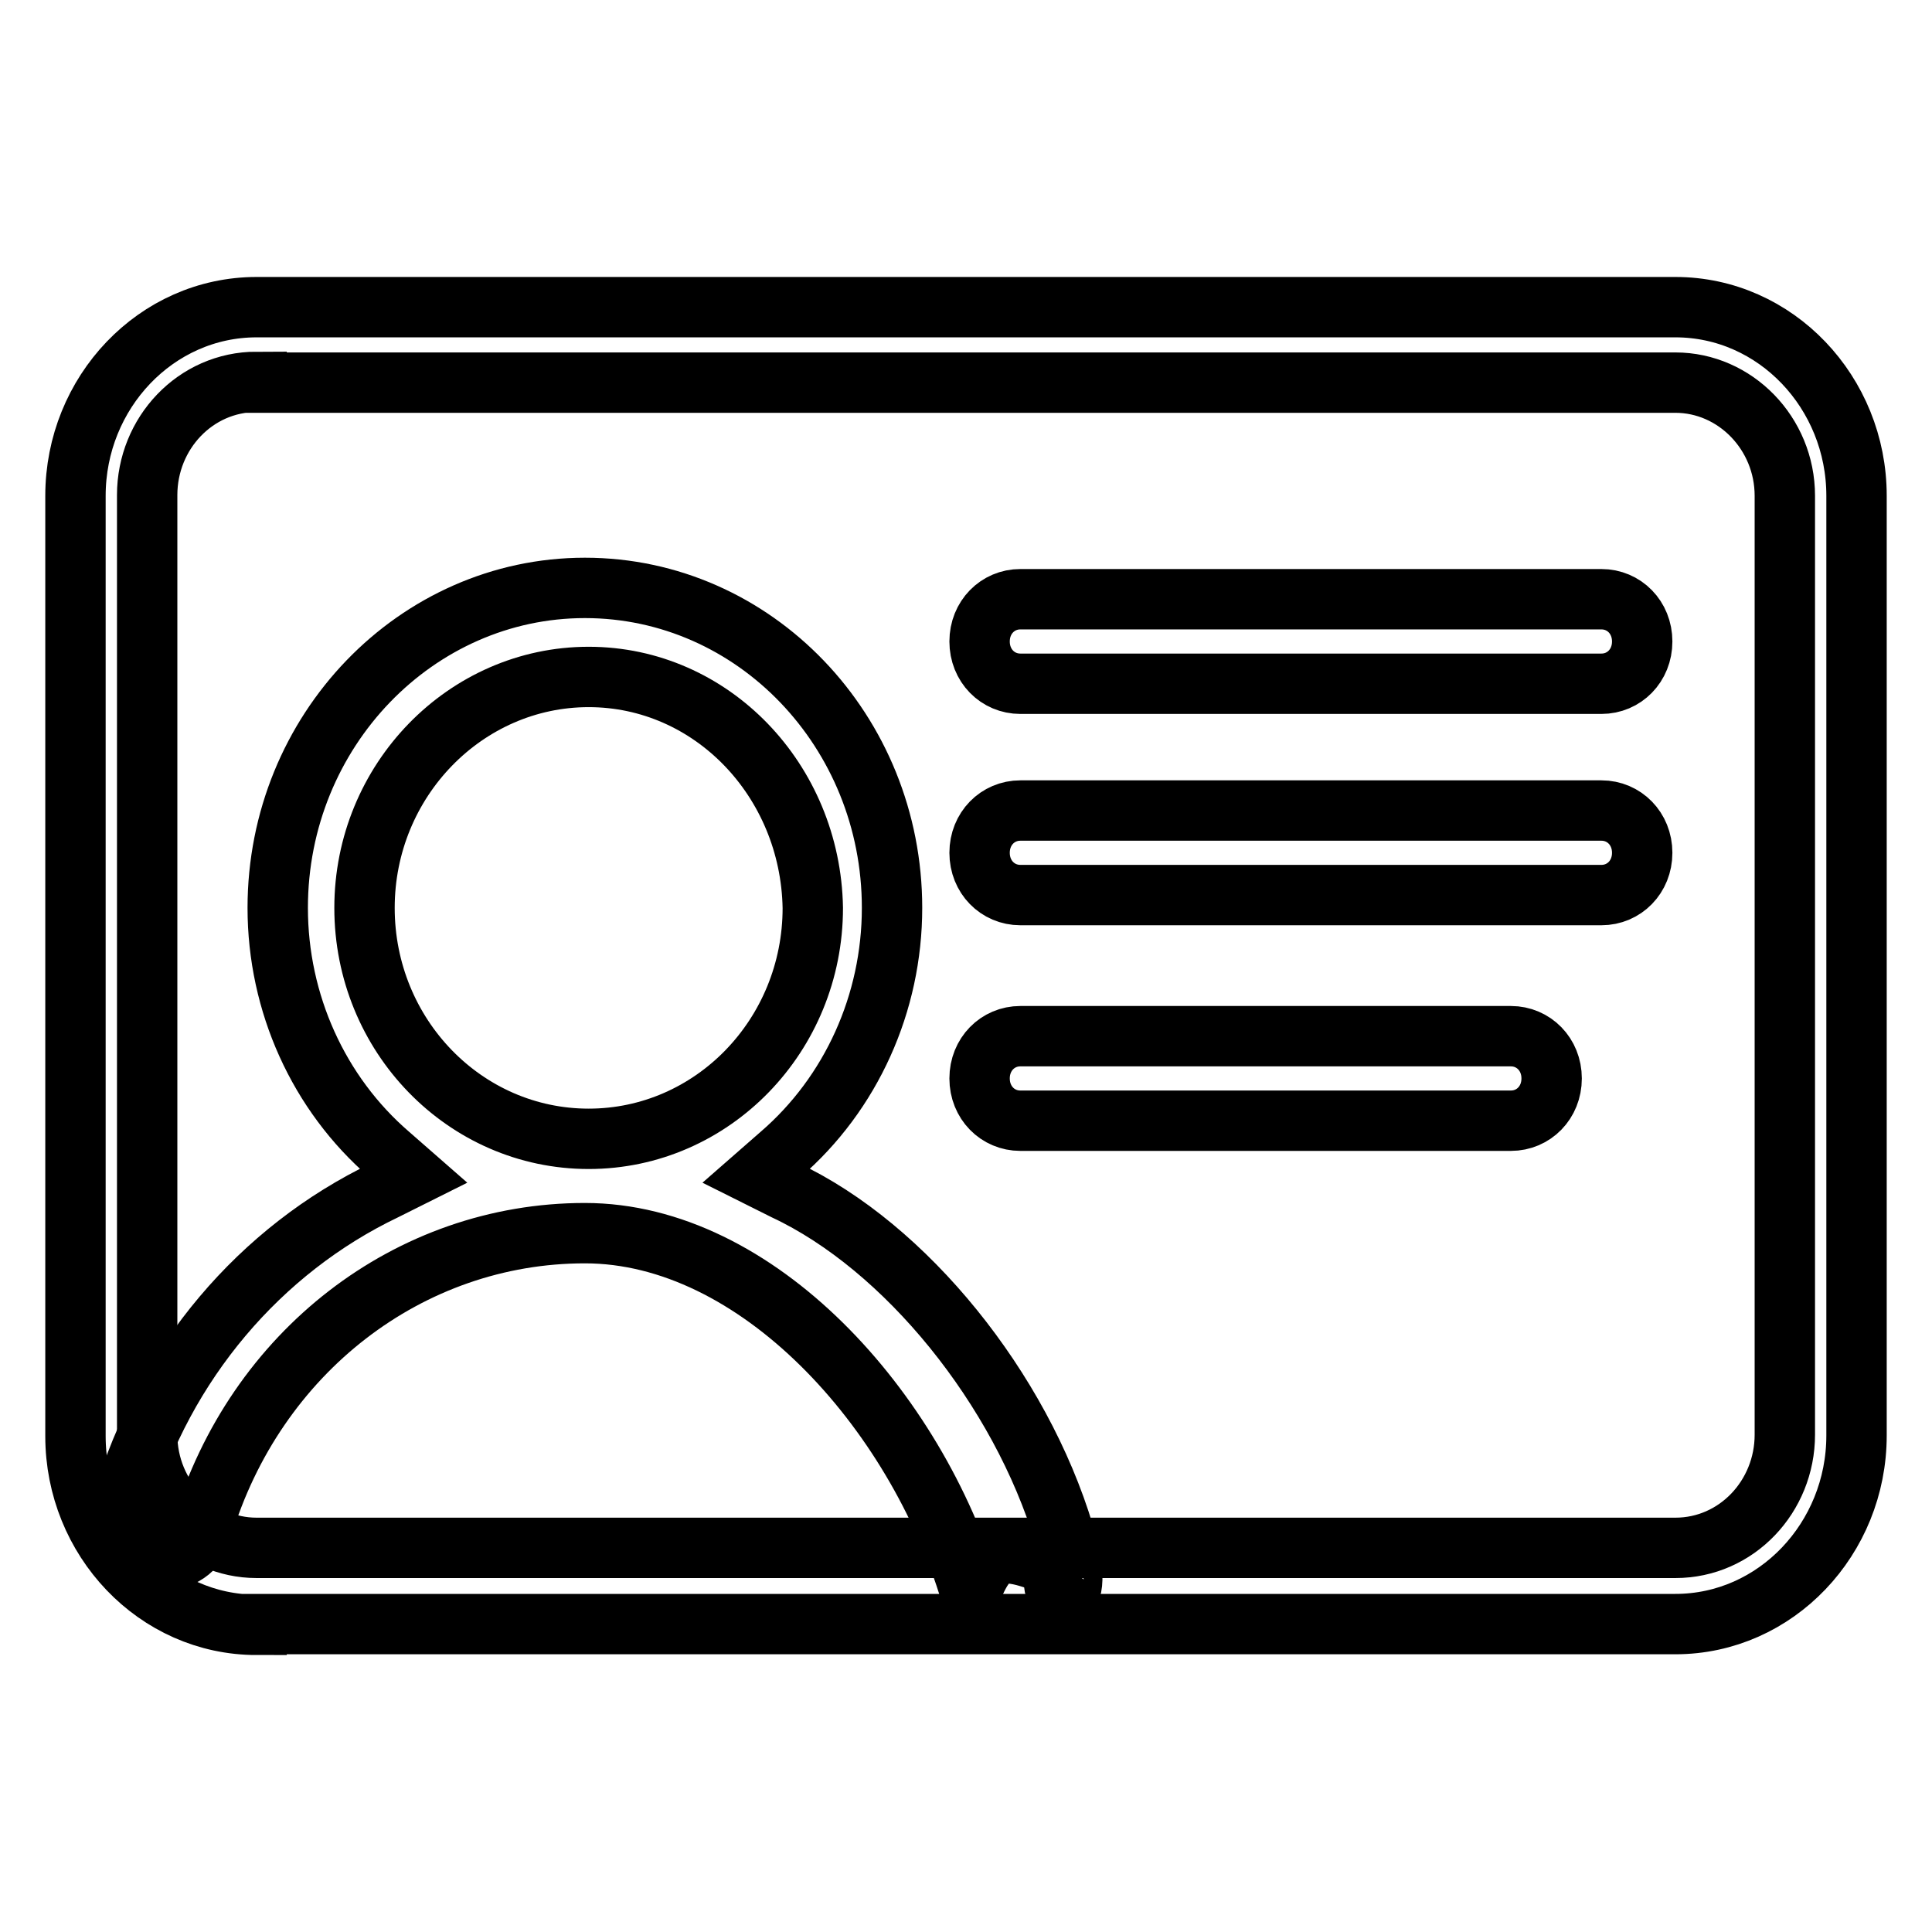
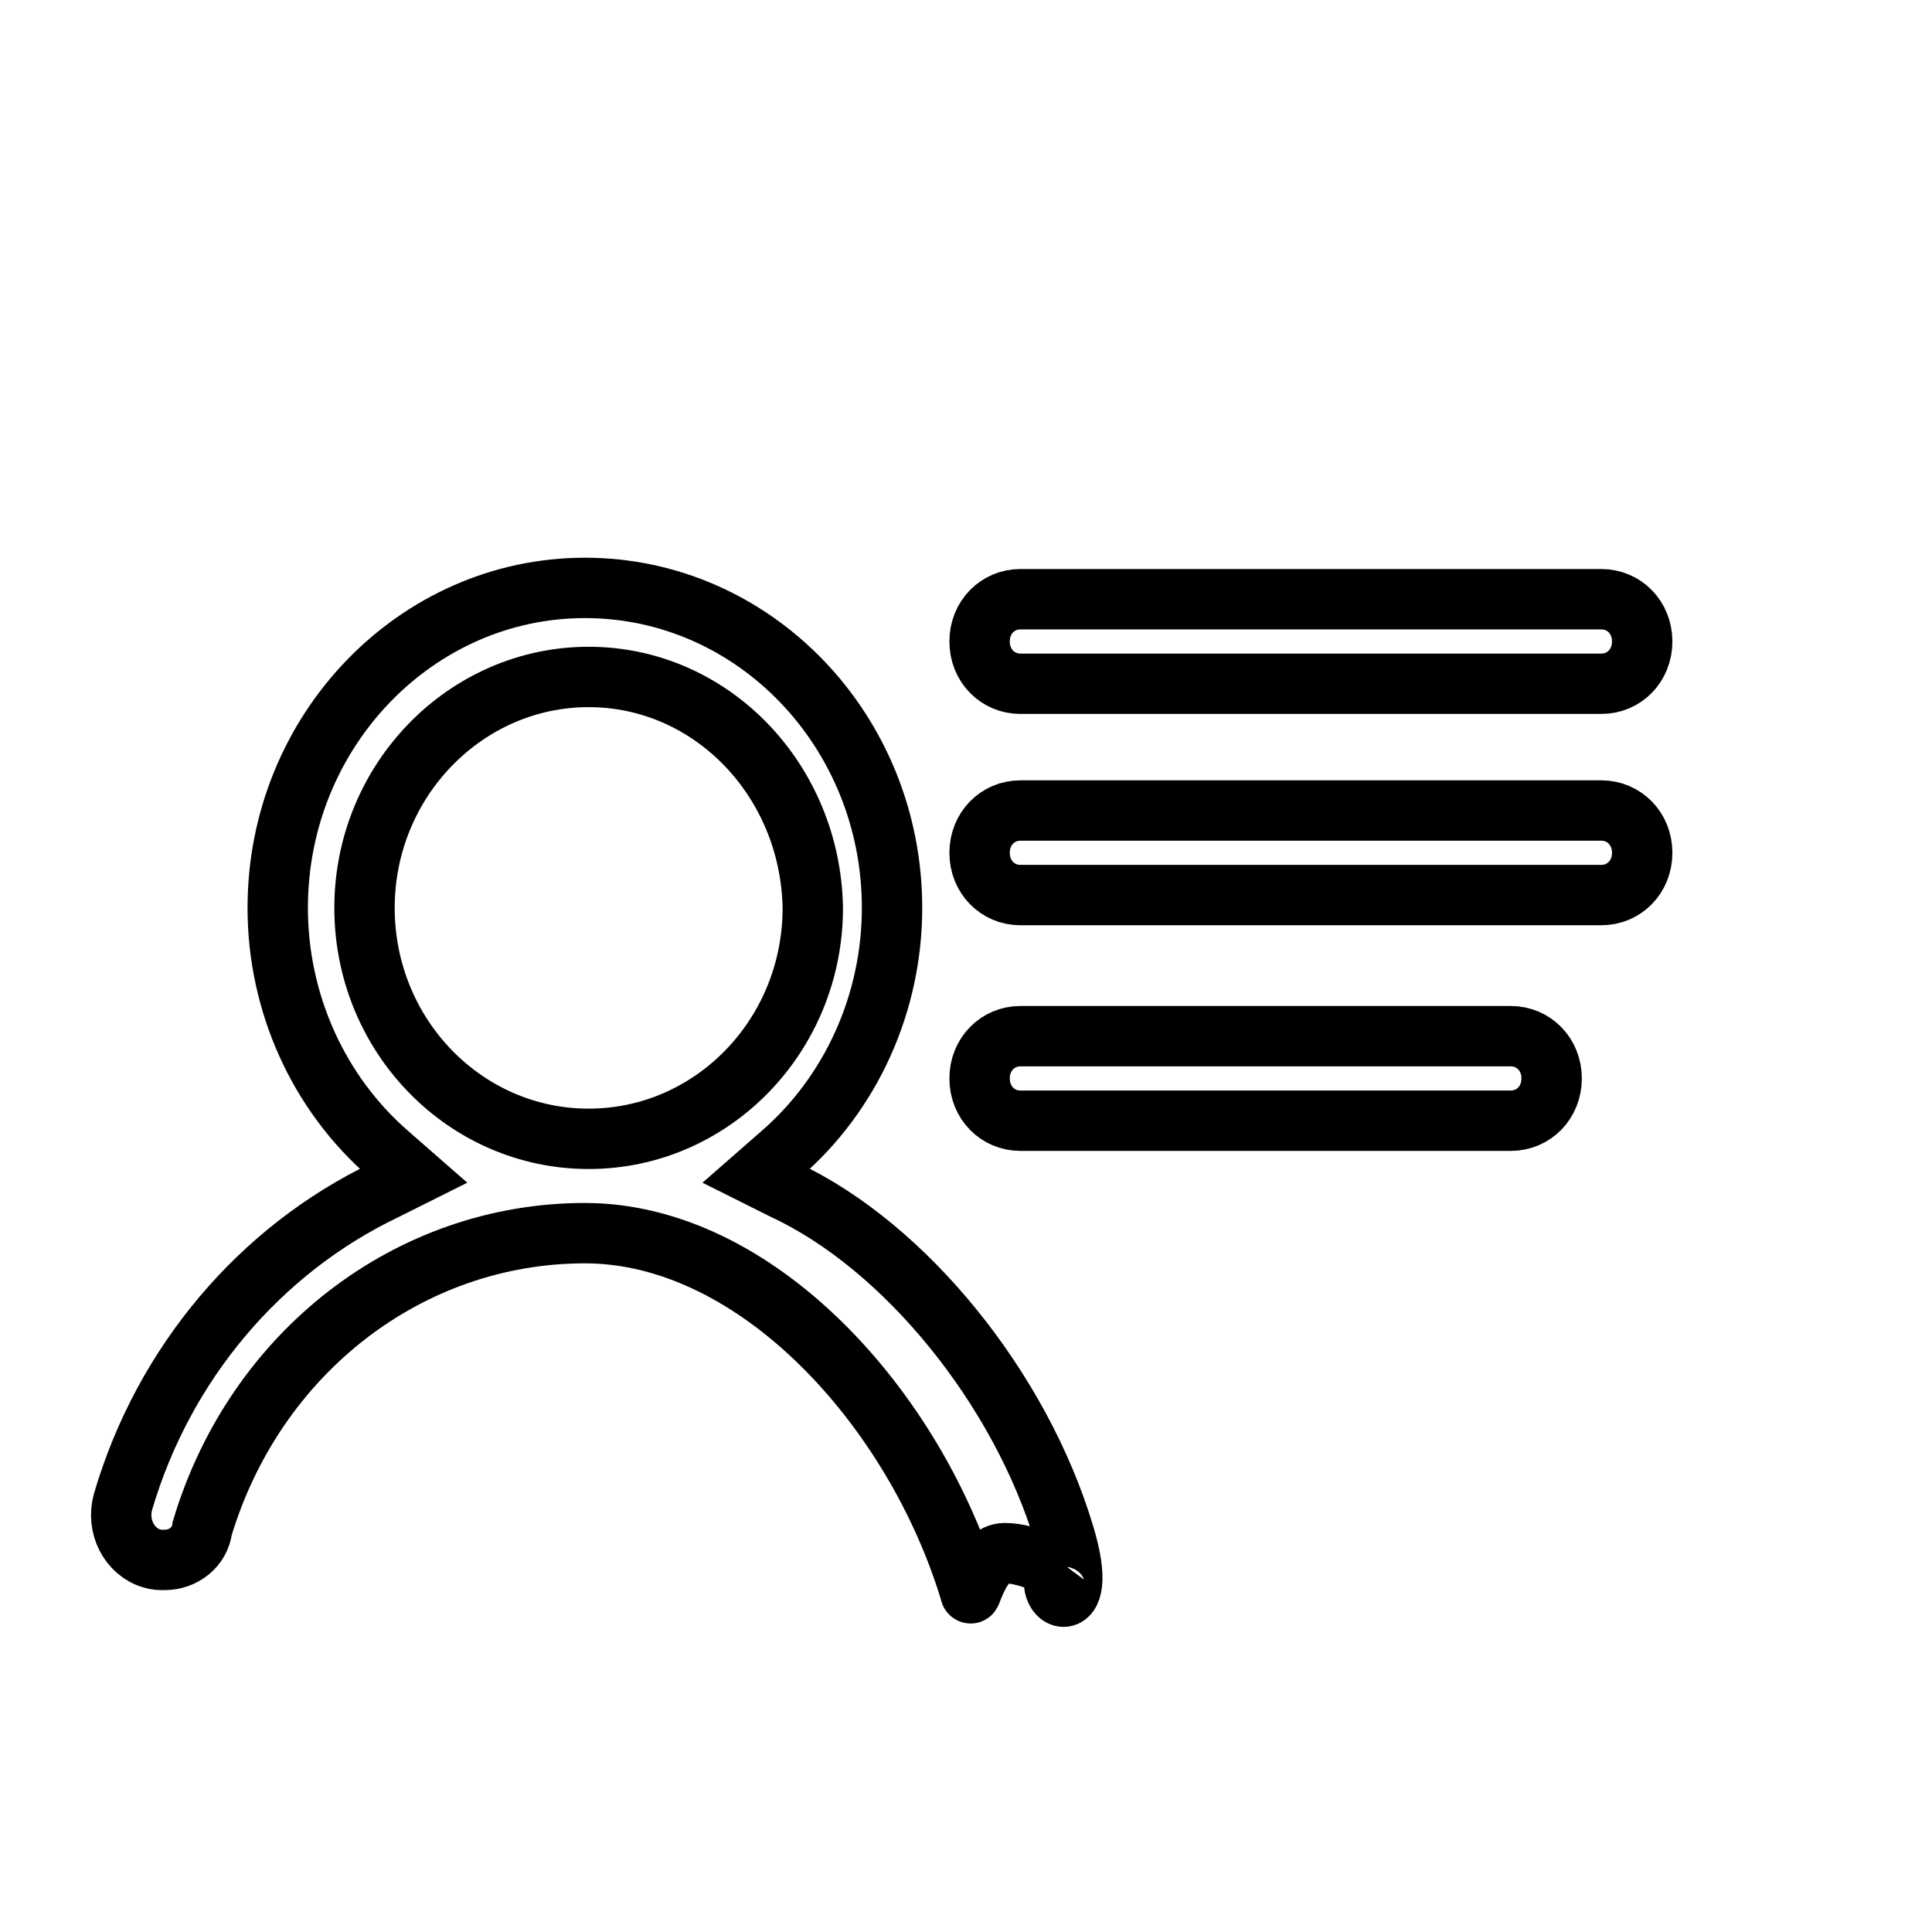
<svg xmlns="http://www.w3.org/2000/svg" version="1.1" x="0px" y="0px" viewBox="0 0 256 256" enable-background="new 0 0 256 256" xml:space="preserve">
  <g>
-     <path stroke-width="8" fill-opacity="0" stroke="#000000" d="M34,215.3c-13.3,0-24-11.3-24-25V65.7c0-13.7,10.7-25,24-25H222c13.3,0,24,11.3,24,25v124.5 c0,13.7-10.7,25-24,25H34V215.3z M34,50.6c-8.1,0-14.5,6.8-14.5,15v124.5c0,8.3,6.6,15,14.5,15H222c8.1,0,14.5-6.8,14.5-15V65.7 c0-8.3-6.6-15-14.5-15H34L34,50.6z" />
    <path stroke-width="8" fill-opacity="0" stroke="#000000" d="M135.2,90.6c-3,0-5.4-2.4-5.4-5.6c0-3.2,2.4-5.6,5.4-5.6h77c3,0,5.4,2.4,5.4,5.6c0,3.2-2.4,5.6-5.4,5.6 H135.2z M135.2,118.6c-3,0-5.4-2.4-5.4-5.6c0-3.2,2.4-5.6,5.4-5.6h77c3,0,5.4,2.4,5.4,5.6c0,3.2-2.4,5.6-5.4,5.6H135.2z  M135.2,148.5c-3,0-5.4-2.4-5.4-5.6c0-3.2,2.4-5.6,5.4-5.6h65c3,0,5.4,2.4,5.4,5.6c0,3.2-2.4,5.6-5.4,5.6H135.2z M21.8,206.7 c-0.6,0-1.1,0-1.7-0.2c-3-0.9-4.7-4.3-3.8-7.5c5.4-18.4,18.2-33.4,34.7-41.3l3.8-1.9l-3.2-2.8c-9.4-8.1-14.8-20.1-14.8-32.7 c0-23.5,18.4-42.4,40.7-42.4c22.5,0,40.7,19,40.7,42.4c0,12.6-5.4,24.6-14.8,32.7l-3.2,2.8l3.8,1.9c16,7.5,31.2,26.3,37,45.6 c3.8,12.4-3.9,8.4-0.4,3.8c-0.8,1.1-3.9-1.3-7.5-1.3c-3,0-4.5,5.8-4.5,5.3c-7.3-24.4-28.3-47.7-51.1-47.7 c-23.3,0-43.7,15.8-50.7,39.1C26.5,205,24.3,206.7,21.8,206.7z M78,89.7c-16.3,0-29.7,13.7-29.7,30.6s13.3,30.6,29.7,30.6 s29.7-13.7,29.7-30.6C107.4,103.4,94.3,89.7,78,89.7z" />
  </g>
</svg>